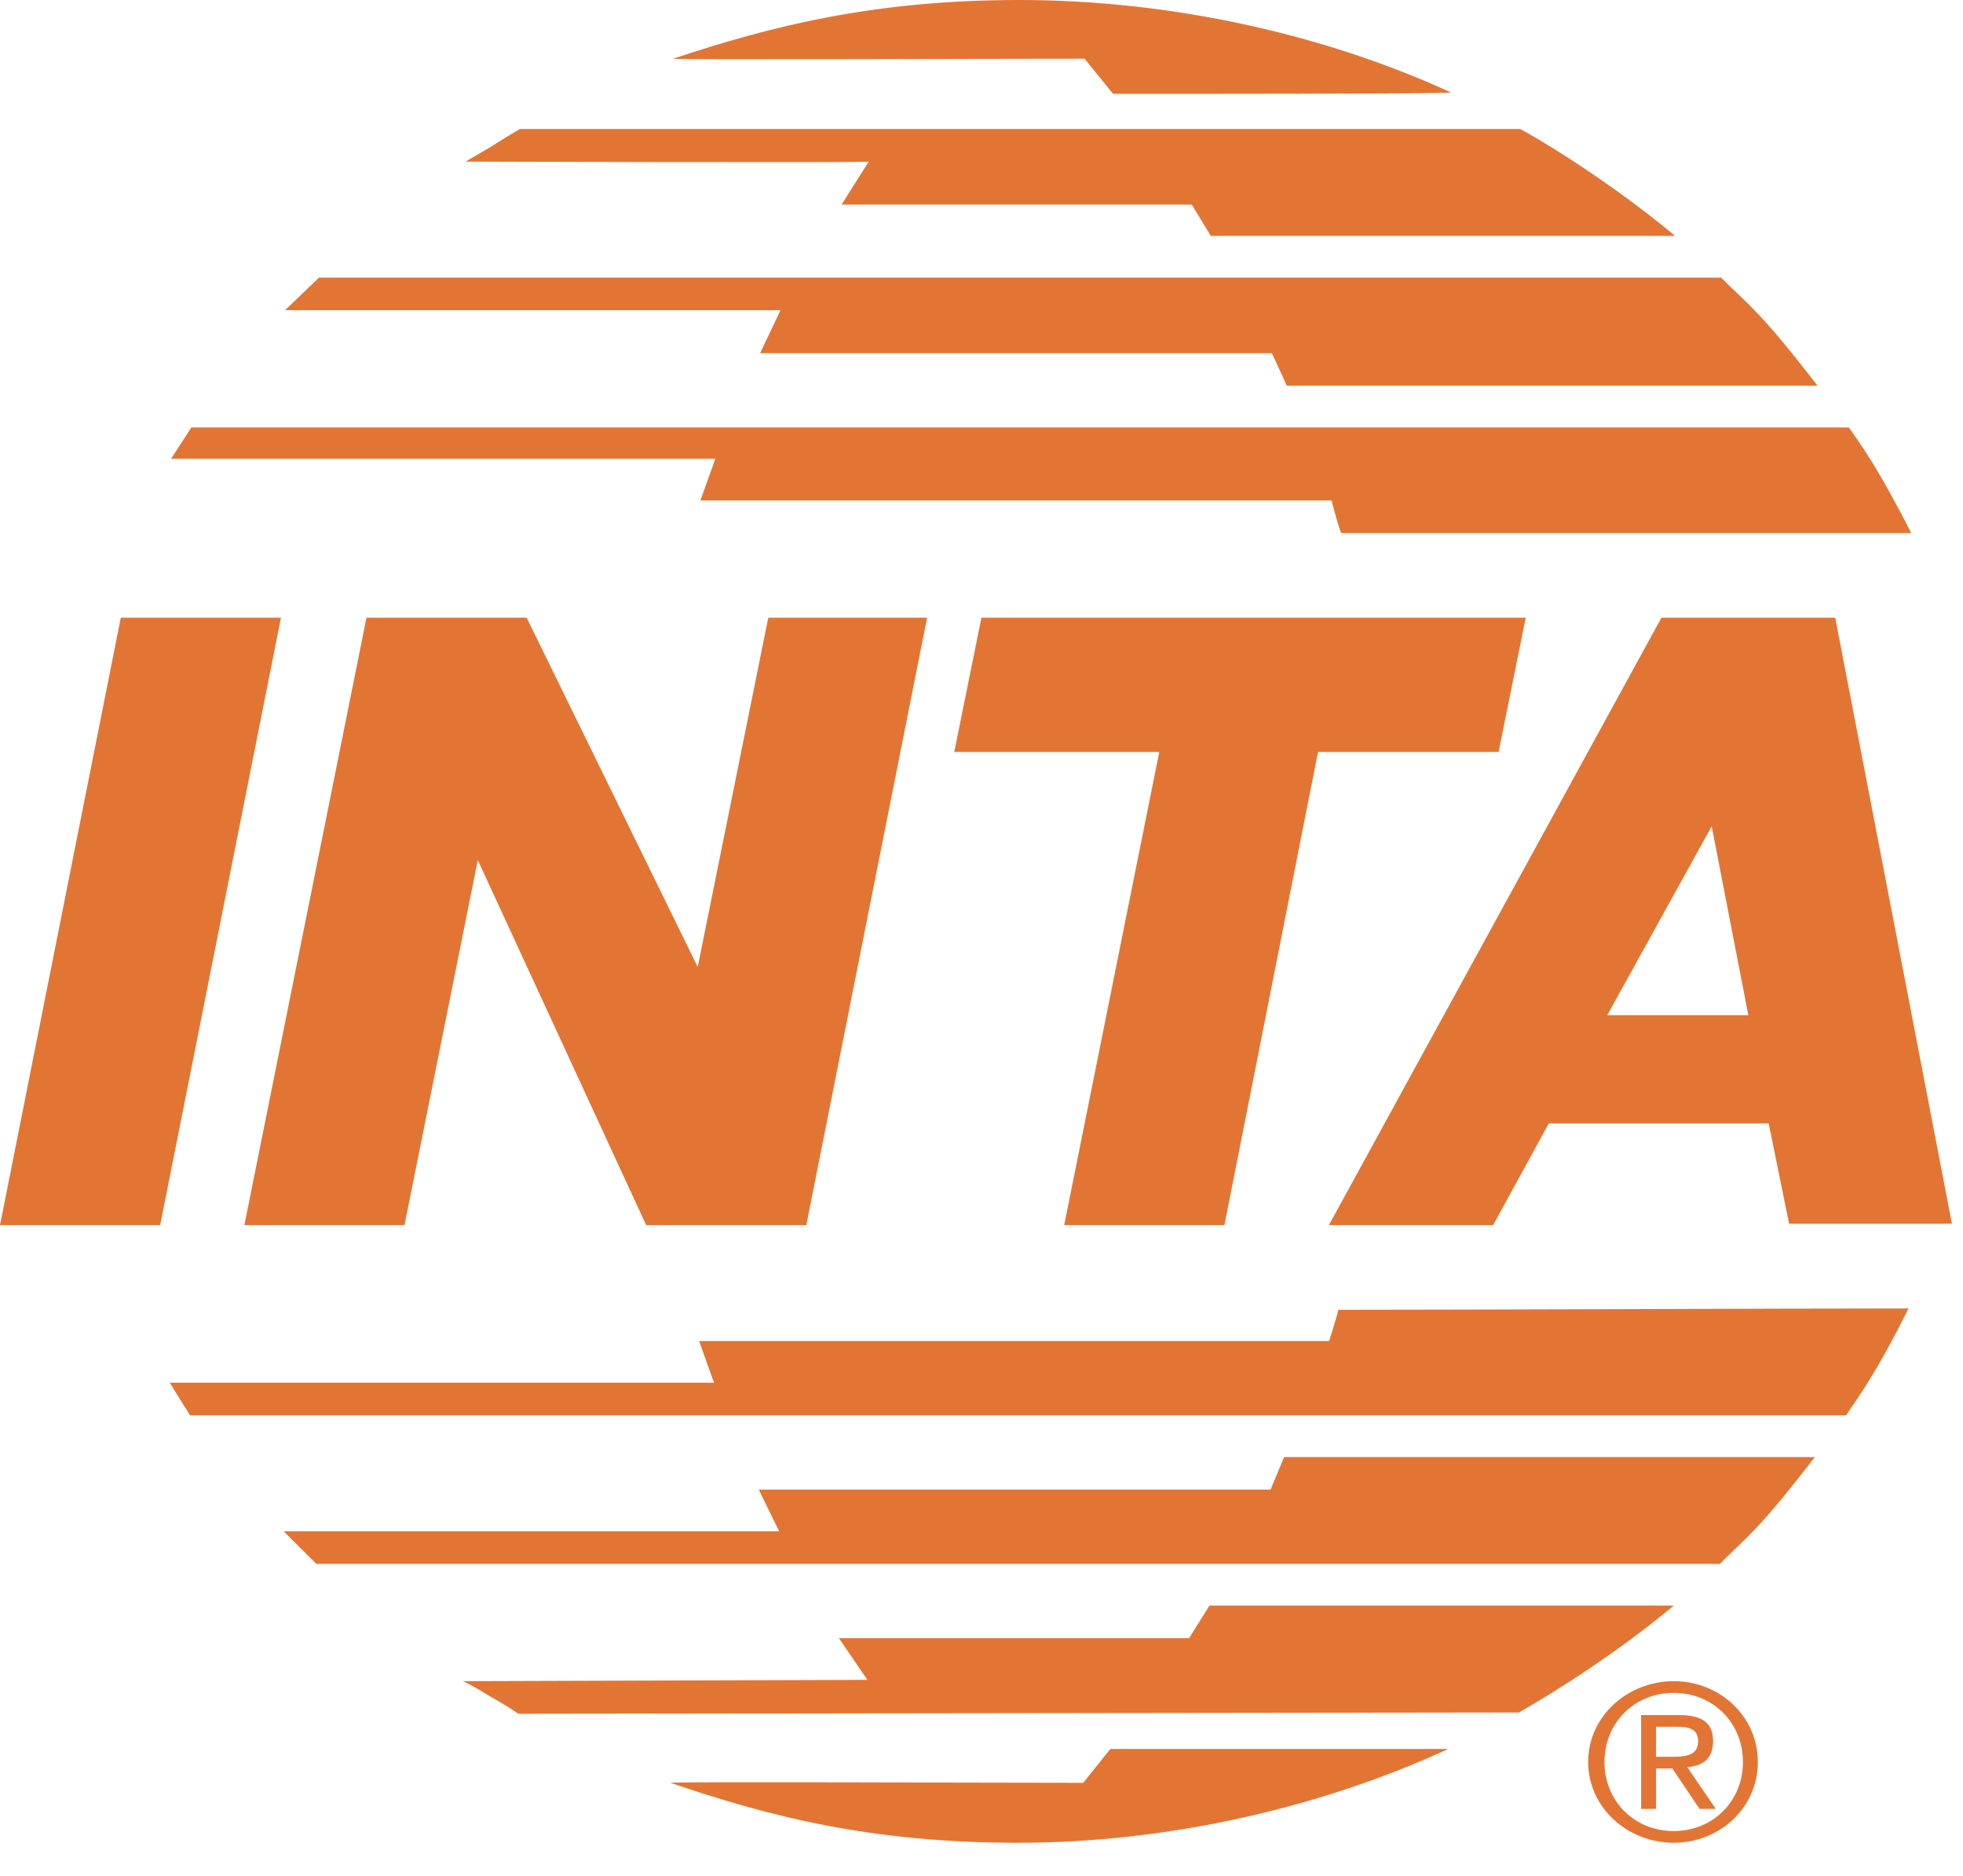
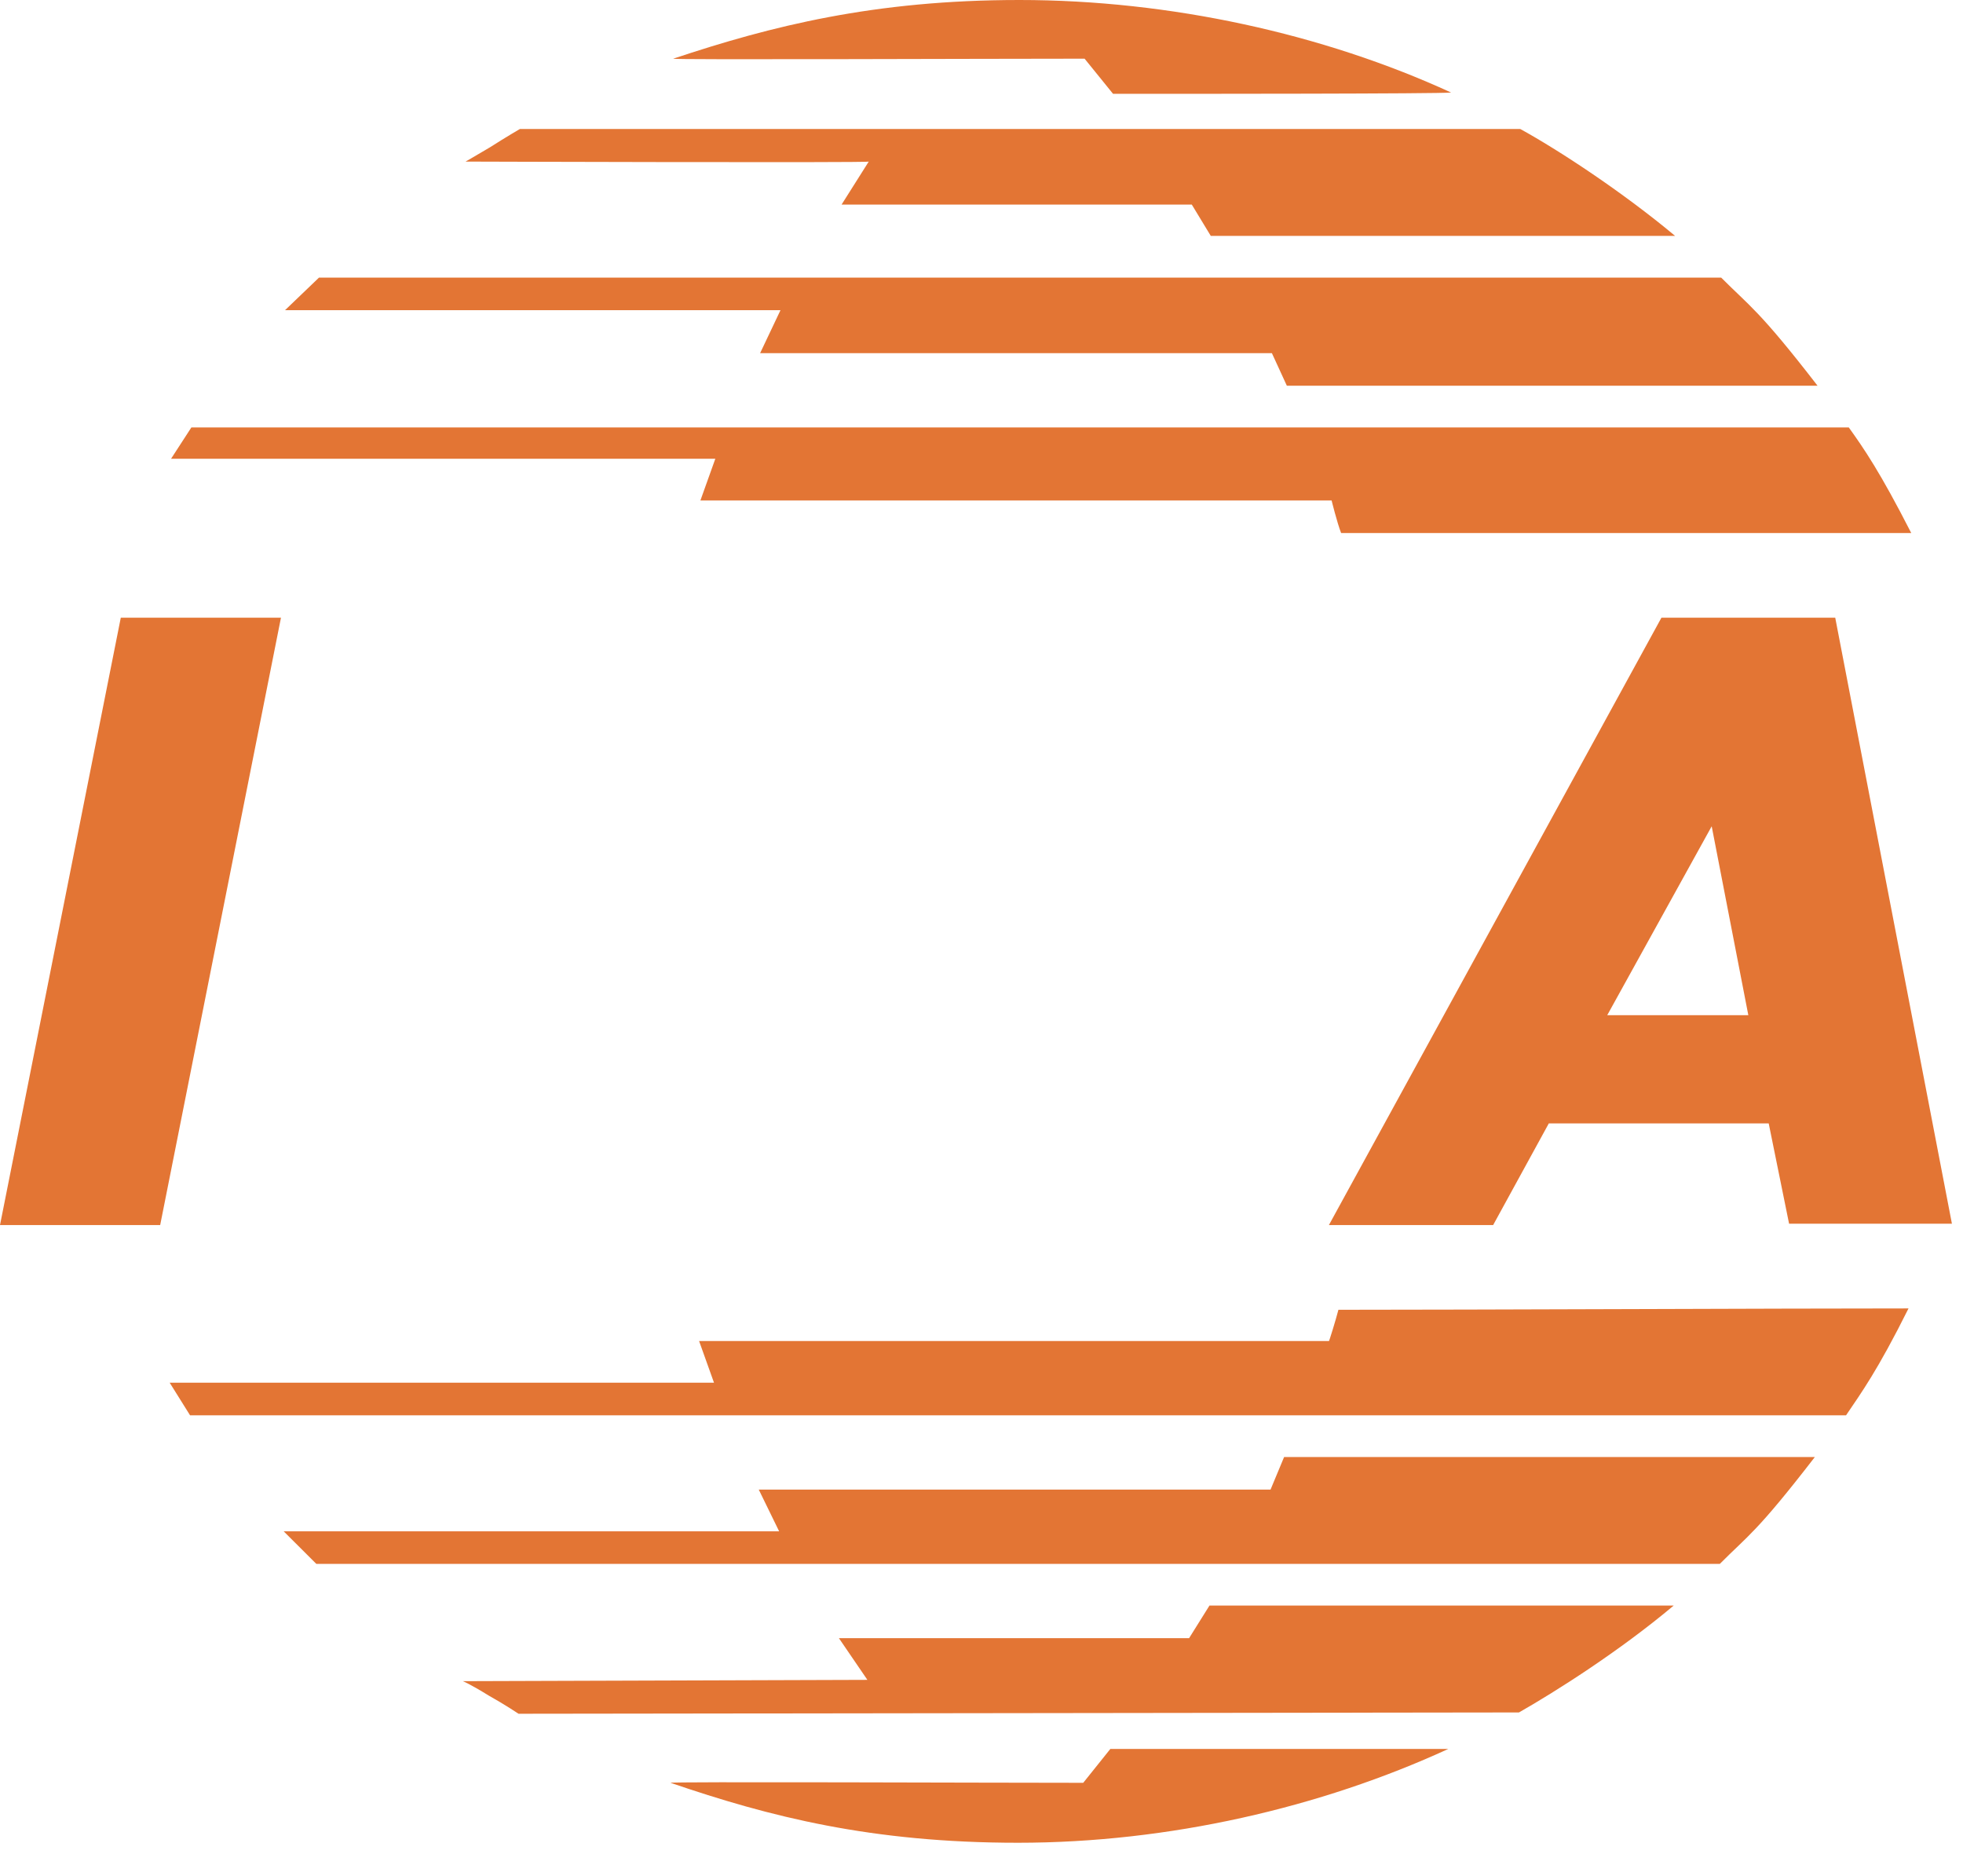
<svg xmlns="http://www.w3.org/2000/svg" width="45" height="43" viewBox="0 0 45 43" fill="none">
-   <path d="M22.498 14.159L34.976 14.159L34.354 17.237L30.215 17.237L28.069 28.081L24.396 28.081L26.575 17.237L21.875 17.237" fill="#E37534" />
  <path d="M30.464 28.081L38.087 14.159L42.071 14.159L44.746 28.05L41.013 28.05L40.546 25.751L35.505 25.751L34.229 28.081L30.464 28.081ZM39.239 18.94L36.844 23.271L40.079 23.271" fill="#E37534" />
  <path d="M6.41 14.159L6.441 14.159L3.672 28.081L0 28.081L2.769 14.159L6.441 14.159" fill="#E37534" />
-   <path d="M14.812 28.081L10.953 19.716L9.273 28.081L5.602 28.081L8.401 14.159L12.073 14.159L15.994 22.165L17.612 14.159L21.253 14.159L18.484 28.081" fill="#E37534" />
  <path d="M29.157 8.095C26.668 8.095 17.892 8.095 17.425 8.095L17.892 7.11L6.534 7.11L7.312 6.364L39.457 6.364C40.11 7.02 40.328 7.11 41.666 8.842C38.928 8.842 32.829 8.842 29.5 8.842" fill="#E37534" />
  <path d="M27.756 5.407C30.868 5.407 38.337 5.407 38.4 5.407C37.185 4.392 35.723 3.436 34.851 2.957L11.918 2.957C11.918 2.957 11.607 3.137 11.233 3.376C10.829 3.615 10.673 3.704 10.673 3.704C10.673 3.704 19.915 3.734 19.915 3.704L19.292 4.69C19.822 4.69 24.738 4.69 27.321 4.69" fill="#E37534" />
  <path d="M30.744 12.219C33.855 12.219 40.888 12.219 43.814 12.219C43.097 10.814 42.725 10.277 42.382 9.798L4.387 9.798L3.921 10.516L16.398 10.516L16.056 11.472C16.616 11.472 28.099 11.472 30.526 11.472C30.526 11.472 30.651 11.979 30.744 12.219Z" fill="#E37534" />
  <path d="M24.863 1.345C22.56 1.345 15.341 1.374 15.434 1.345C17.675 0.598 20.04 -0 23.369 -0C26.824 -0 30.34 0.777 33.265 2.121C32.984 2.151 27.352 2.151 25.516 2.151" fill="#E37534" />
  <path d="M29.126 34.145C26.636 34.145 17.861 34.145 17.394 34.145L17.861 35.101L6.503 35.101L7.251 35.847L39.426 35.847C40.079 35.19 40.266 35.131 41.604 33.398L29.437 33.398" fill="#E37534" />
  <path d="M27.726 36.803C30.807 36.803 38.275 36.803 38.368 36.803C37.123 37.849 35.66 38.775 34.821 39.253L11.887 39.283C11.887 39.283 11.576 39.074 11.202 38.865C10.767 38.596 10.611 38.536 10.611 38.536C10.611 38.536 19.853 38.506 19.884 38.506L19.231 37.55C19.791 37.55 24.708 37.55 27.259 37.55" fill="#E37534" />
  <path d="M30.682 30.023C33.794 30.023 40.826 29.992 43.751 29.992C43.036 31.427 42.662 31.934 42.319 32.442L4.357 32.442L3.89 31.695L16.368 31.695L16.026 30.739C16.554 30.739 28.069 30.739 30.464 30.739C30.464 30.769 30.62 30.262 30.682 30.023Z" fill="#E37534" />
  <path d="M24.832 40.866C22.529 40.866 15.31 40.836 15.372 40.866C17.643 41.643 19.977 42.24 23.338 42.24C26.792 42.24 30.278 41.434 33.202 40.089C32.954 40.089 27.291 40.089 25.454 40.089" fill="#E37534" />
-   <path d="M38.368 38.536C39.425 38.536 40.297 39.342 40.297 40.389C40.297 41.434 39.425 42.24 38.368 42.24C37.309 42.24 36.407 41.434 36.407 40.389C36.407 39.342 37.309 38.536 38.368 38.536ZM38.368 41.972C39.271 41.972 39.955 41.284 39.955 40.389C39.955 39.492 39.271 38.804 38.368 38.804C37.465 38.804 36.781 39.492 36.781 40.389C36.781 41.284 37.465 41.972 38.368 41.972ZM37.621 39.313L38.493 39.313C39.021 39.313 39.271 39.492 39.271 39.91C39.271 40.328 39.021 40.478 38.679 40.507L39.332 41.463L38.96 41.463L38.337 40.537L37.963 40.537L37.963 41.463L37.621 41.463L37.621 39.313ZM37.963 40.269L38.337 40.269C38.648 40.269 38.928 40.239 38.928 39.91C38.928 39.611 38.679 39.581 38.43 39.581L37.963 39.581" fill="#E37534" />
</svg>